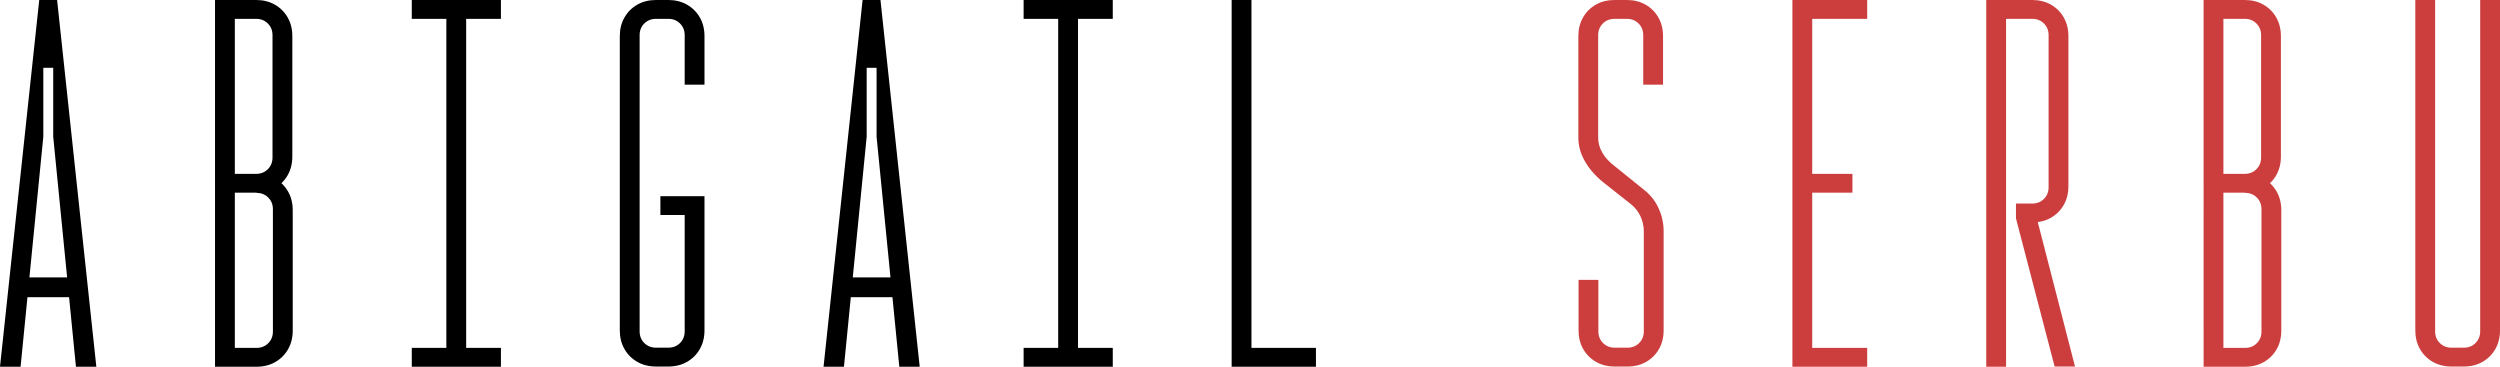
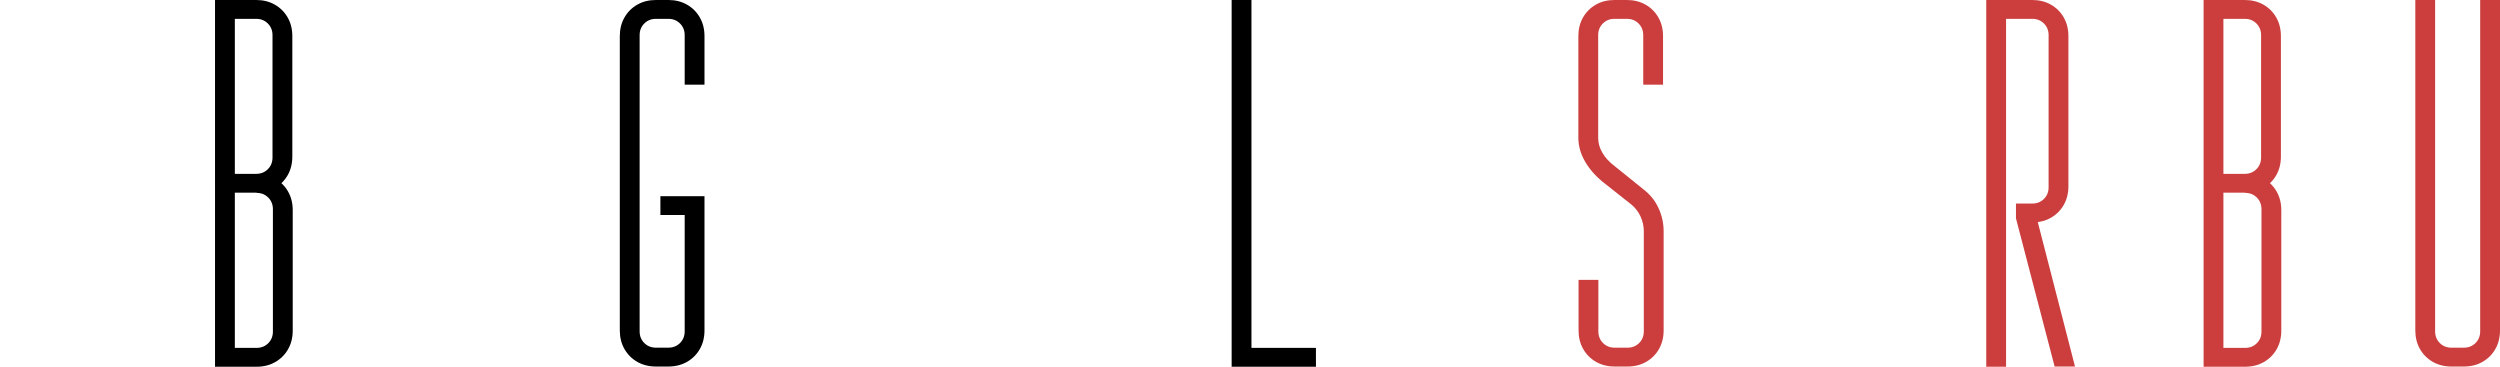
<svg xmlns="http://www.w3.org/2000/svg" id="Layer_1" version="1.1" viewBox="0 0 1287.1 188.8">
  <defs>
    <style>
      .st0 {
        fill: #cc3e3e;
      }
    </style>
  </defs>
-   <path d="M20.2,0h9.2l20.2,188.8h-10.5l-11.7-118.4v-35.5h-5.1v35.5l-11.7,118.4H0L20.2,0ZM9.7,142.8h30.4v10.2H9.7v-10.2Z" />
  <path d="M110.7,0h21.2c3.6,0,6.8.8,9.6,2.4,2.8,1.6,5,3.8,6.6,6.6,1.6,2.8,2.4,6,2.4,9.6v62c0,3.6-.8,6.8-2.4,9.6-1.6,2.8-3.8,5-6.6,6.6-2.8,1.6-6,2.4-9.6,2.4v-9.7c2.4,0,4.4-.8,6-2.4,1.6-1.6,2.4-3.6,2.4-6V18.1c0-2.4-.8-4.4-2.4-6-1.6-1.6-3.6-2.4-6-2.4h-14.8l3.8-4.1v177.3l-3.8-3.8h15c2.4,0,4.4-.8,6-2.4s2.4-3.6,2.4-6v-63c0-2.4-.8-4.4-2.4-6-1.6-1.6-3.6-2.4-6-2.4v-9.7c3.6,0,6.8.8,9.6,2.4,2.8,1.6,5,3.8,6.6,6.6,1.6,2.8,2.4,6,2.4,9.6v62c0,3.6-.8,6.8-2.4,9.6-1.6,2.8-3.8,5-6.6,6.6-2.8,1.6-6,2.4-9.6,2.4h-21.4V0ZM119.4,89.5h22.7v9.7h-22.7v-9.7Z" />
-   <path d="M212,0h45.9v9.7h-45.9V0ZM212,179.1h45.9v9.7h-45.9v-9.7ZM229.8,5.1h10.2v178.5h-10.2V5.1Z" />
  <path d="M328.1,186.3c-2.8-1.6-5-3.8-6.6-6.6-1.6-2.8-2.4-6-2.4-9.6V18.6c0-3.6.8-6.8,2.4-9.6,1.6-2.8,3.8-5,6.6-6.6,2.8-1.6,6-2.4,9.6-2.4h6.4c3.6,0,6.8.8,9.6,2.4,2.8,1.6,5,3.8,6.6,6.6,1.6,2.8,2.4,6,2.4,9.6v25h-10.2v-25.5c0-2.4-.8-4.4-2.4-6-1.6-1.6-3.6-2.4-6-2.4h-6.4c-2.4,0-4.4.8-6,2.4s-2.4,3.6-2.4,6v152.5c0,2.4.8,4.4,2.4,6,1.6,1.6,3.6,2.4,6,2.4h6.4c2.4,0,4.4-.8,6-2.4s2.4-3.6,2.4-6v-59.9h-12.5v-9.7h22.7v69.1c0,3.6-.8,6.8-2.4,9.6-1.6,2.8-3.8,5-6.6,6.6-2.8,1.6-6,2.4-9.6,2.4h-6.4c-3.6,0-6.8-.8-9.6-2.4Z" />
-   <path d="M444.1,0h9.2l20.2,188.8h-10.5l-11.7-118.4v-35.5h-5.1v35.5l-11.7,118.4h-10.5L444.1,0ZM433.6,142.8h30.4v10.2h-30.4v-10.2Z" />
-   <path d="M527,0h45.9v9.7h-45.9V0ZM527,179.1h45.9v9.7h-45.9v-9.7ZM544.8,5.1h10.2v178.5h-10.2V5.1Z" />
  <path d="M634.1,0h10.2v182.9l-3.8-3.8h37v9.7h-43.4V0Z" />
  <path class="st0" d="M821.7,186.3c-2.8-1.6-5-3.8-6.6-6.6-1.6-2.8-2.4-6-2.4-9.6v-26h10.2v26.5c0,2.4.8,4.4,2.4,6,1.6,1.6,3.6,2.4,6,2.4h6.6c2.4,0,4.4-.8,6-2.4,1.6-1.6,2.4-3.6,2.4-6v-51.5c0-2.7-.6-5.3-1.7-7.7-1.1-2.4-2.7-4.4-4.7-6.1l-14.8-11.7c-3.9-3.2-7-6.8-9.2-10.7-2.2-3.9-3.3-7.9-3.3-12V18.6c0-3.6.8-6.8,2.4-9.6,1.6-2.8,3.8-5,6.6-6.6,2.8-1.6,6-2.4,9.6-2.4h6.4c3.6,0,6.8.8,9.6,2.4,2.8,1.6,5,3.8,6.6,6.6,1.6,2.8,2.4,6,2.4,9.6v25h-10.2v-25.5c0-2.4-.8-4.4-2.4-6-1.6-1.6-3.6-2.4-6-2.4h-6.4c-2.4,0-4.4.8-6,2.4-1.6,1.6-2.4,3.6-2.4,6v52.8c0,2.7.7,5.3,2.2,7.8,1.4,2.5,3.6,4.8,6.5,7l14.5,11.7c3.4,2.6,6,5.7,7.8,9.6,1.8,3.8,2.7,7.9,2.7,12.1v51c0,3.6-.8,6.8-2.4,9.6-1.6,2.8-3.8,5-6.6,6.6-2.8,1.6-6,2.4-9.6,2.4h-6.6c-3.6,0-6.8-.8-9.6-2.4Z" />
-   <path class="st0" d="M922.8,0h38.5v9.7h-32.1l3.8-3.8v177l-3.8-3.8h32.1v9.7h-38.5V0ZM930.2,89.5h23.5v9.7h-23.5v-9.7Z" />
  <path class="st0" d="M1022.6,0h10.2v188.8h-10.2V0ZM1037.9,112.5v-7.7h8.4c2.4,0,4.4-.8,6-2.4,1.6-1.6,2.4-3.6,2.4-6V18.1c0-2.4-.8-4.4-2.4-6-1.6-1.6-3.6-2.4-6-2.4h-18.6V0h18.6c3.6,0,6.8.8,9.6,2.4,2.8,1.6,5,3.8,6.6,6.6,1.6,2.8,2.4,6,2.4,9.6v77.3c0,3.6-.8,6.8-2.4,9.6-1.6,2.8-3.8,5-6.6,6.6-2.8,1.6-6,2.4-9.6,2.4h-5.6l-2.8-2ZM1037.9,112.5l9.7-4.1,20.7,80.3h-10.5l-19.9-76.3Z" />
  <path class="st0" d="M1134.5,0h21.2c3.6,0,6.8.8,9.6,2.4,2.8,1.6,5,3.8,6.6,6.6,1.6,2.8,2.4,6,2.4,9.6v62c0,3.6-.8,6.8-2.4,9.6-1.6,2.8-3.8,5-6.6,6.6-2.8,1.6-6,2.4-9.6,2.4v-9.7c2.4,0,4.4-.8,6-2.4s2.4-3.6,2.4-6V18.1c0-2.4-.8-4.4-2.4-6-1.6-1.6-3.6-2.4-6-2.4h-14.8l3.8-4.1v177.3l-3.8-3.8h15c2.4,0,4.4-.8,6-2.4,1.6-1.6,2.4-3.6,2.4-6v-63c0-2.4-.8-4.4-2.4-6-1.6-1.6-3.6-2.4-6-2.4v-9.7c3.6,0,6.8.8,9.6,2.4,2.8,1.6,5,3.8,6.6,6.6,1.6,2.8,2.4,6,2.4,9.6v62c0,3.6-.8,6.8-2.4,9.6-1.6,2.8-3.8,5-6.6,6.6-2.8,1.6-6,2.4-9.6,2.4h-21.4V0ZM1143.2,89.5h22.7v9.7h-22.7v-9.7Z" />
  <path class="st0" d="M1252.5,186.3c-2.8-1.6-5-3.8-6.6-6.6-1.6-2.8-2.4-6-2.4-9.6V0h10.2v170.6c0,2.4.8,4.4,2.4,6,1.6,1.6,3.6,2.4,6,2.4h6.4c2.4,0,4.4-.8,6-2.4,1.6-1.6,2.4-3.6,2.4-6V0h10.2v170.1c0,3.6-.8,6.8-2.4,9.6-1.6,2.8-3.8,5-6.6,6.6-2.8,1.6-6,2.4-9.6,2.4h-6.4c-3.6,0-6.8-.8-9.6-2.4Z" />
</svg>